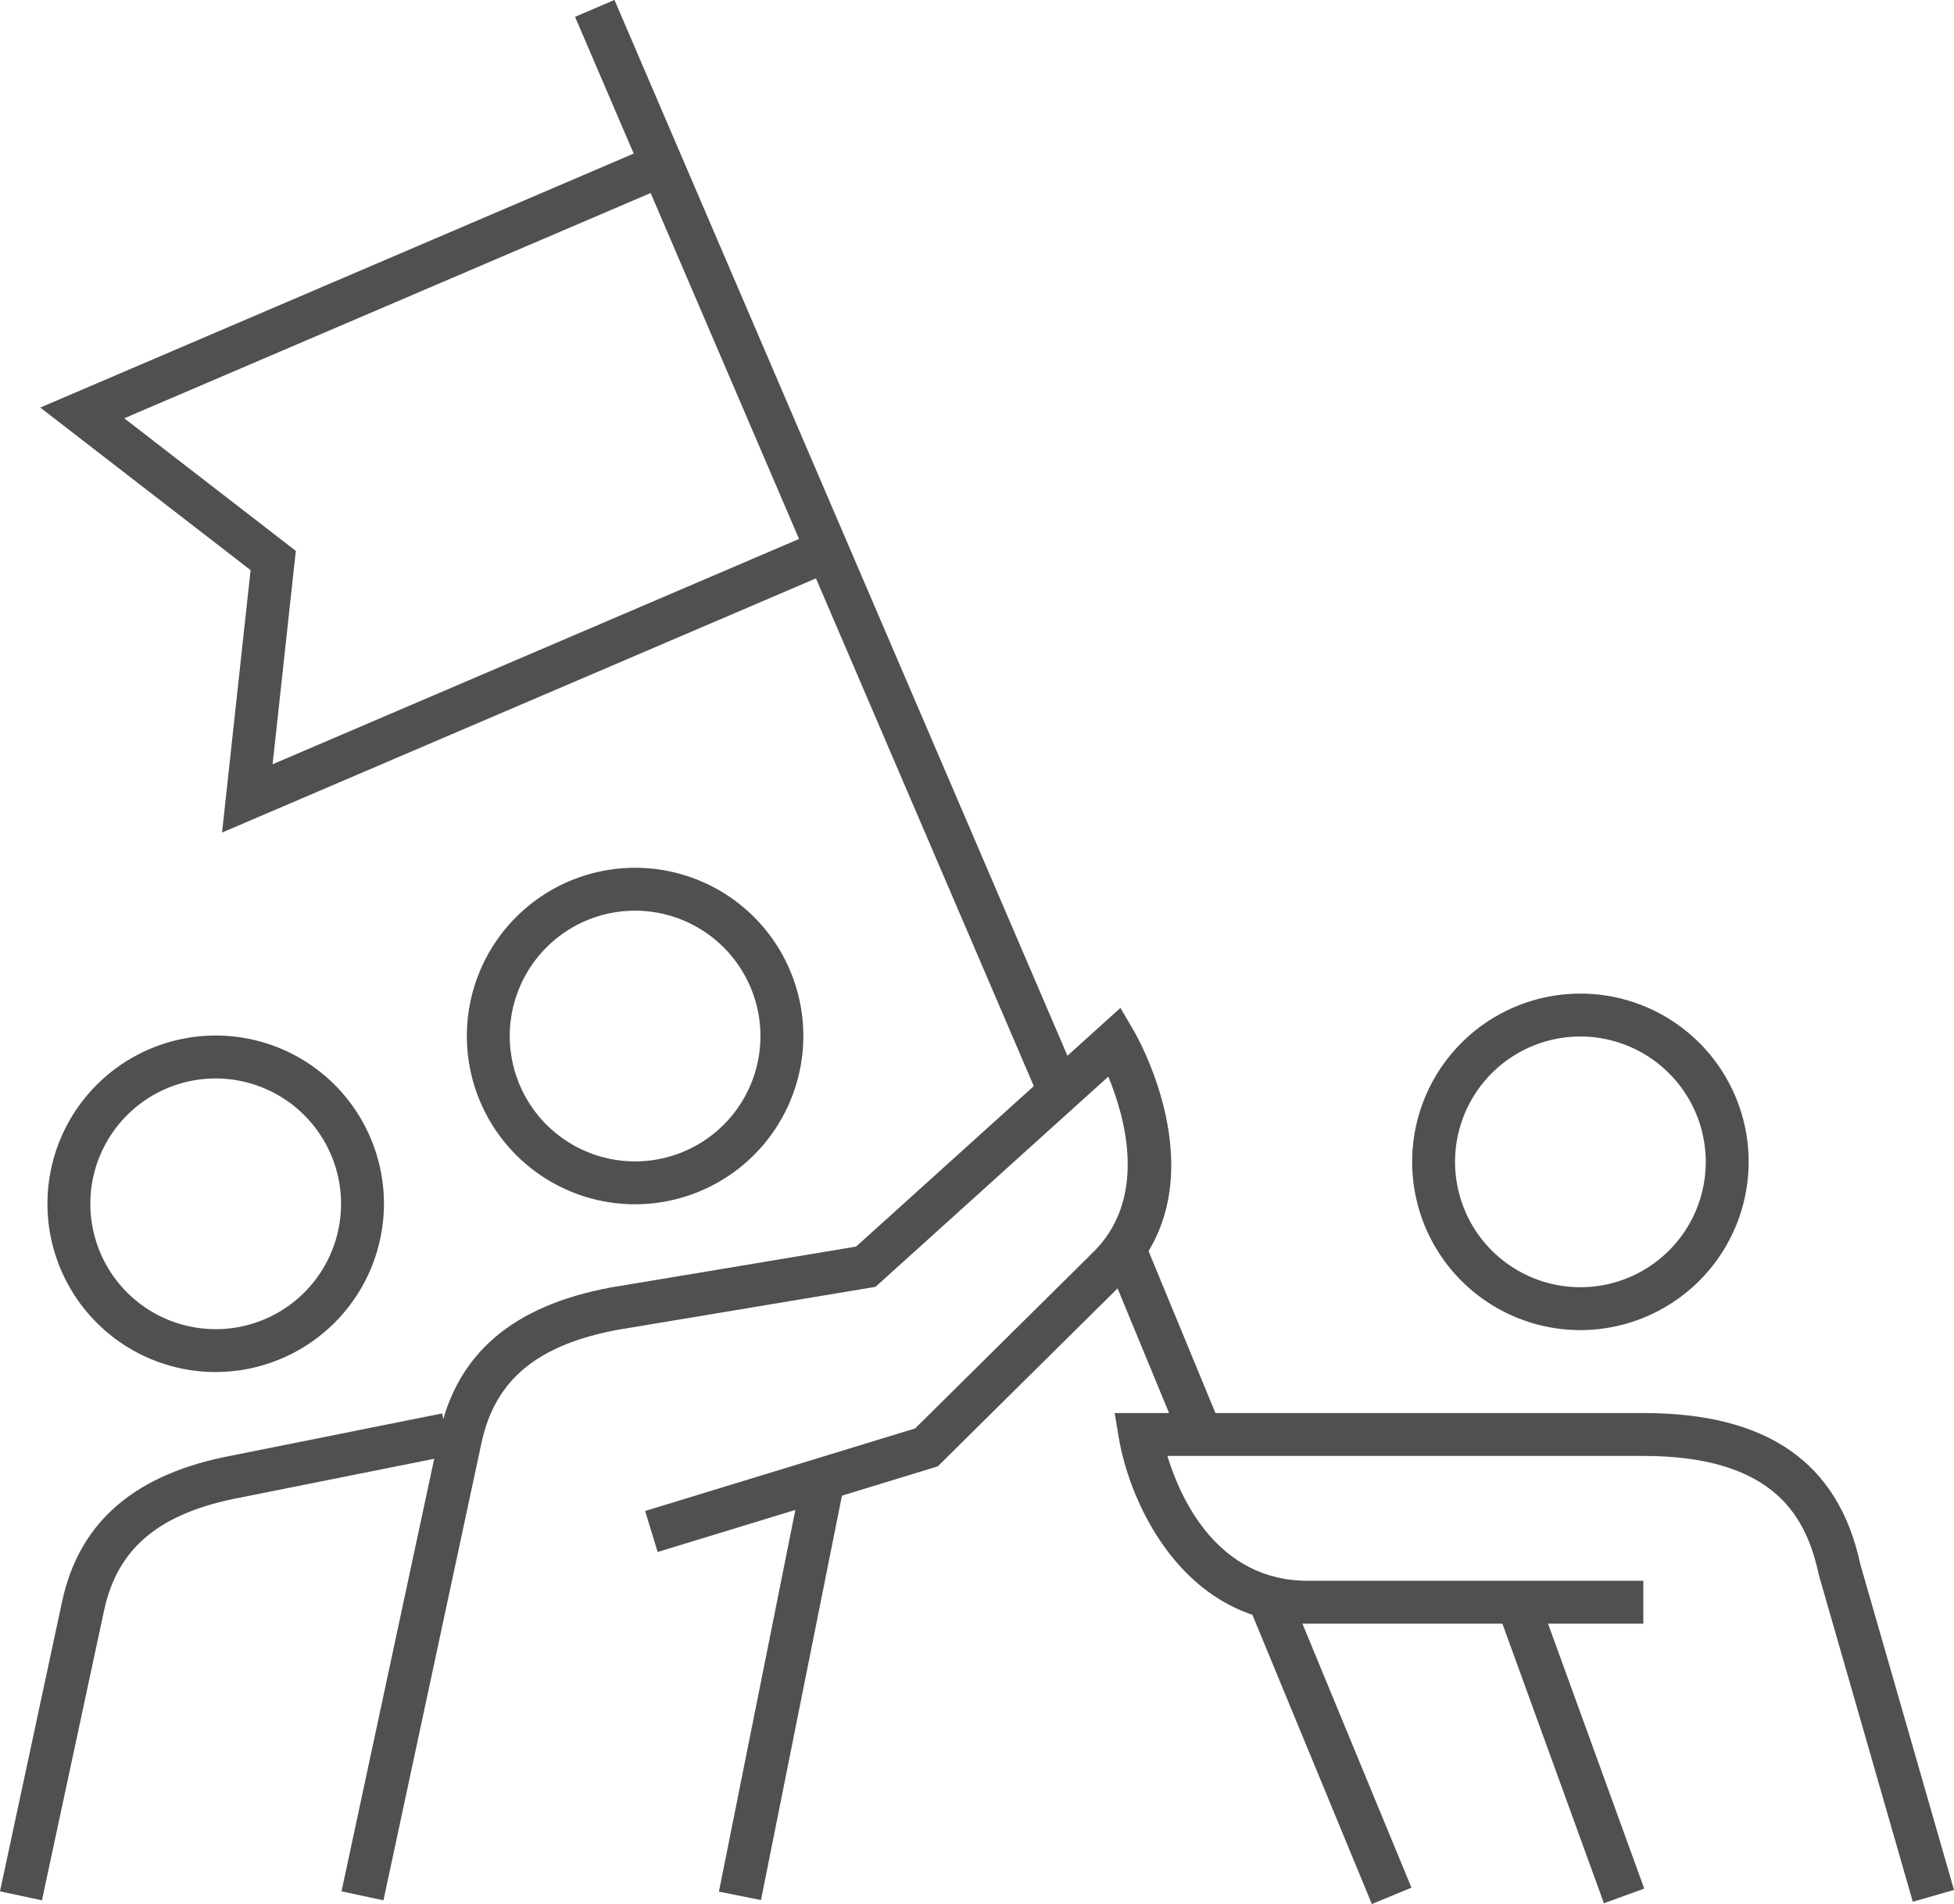
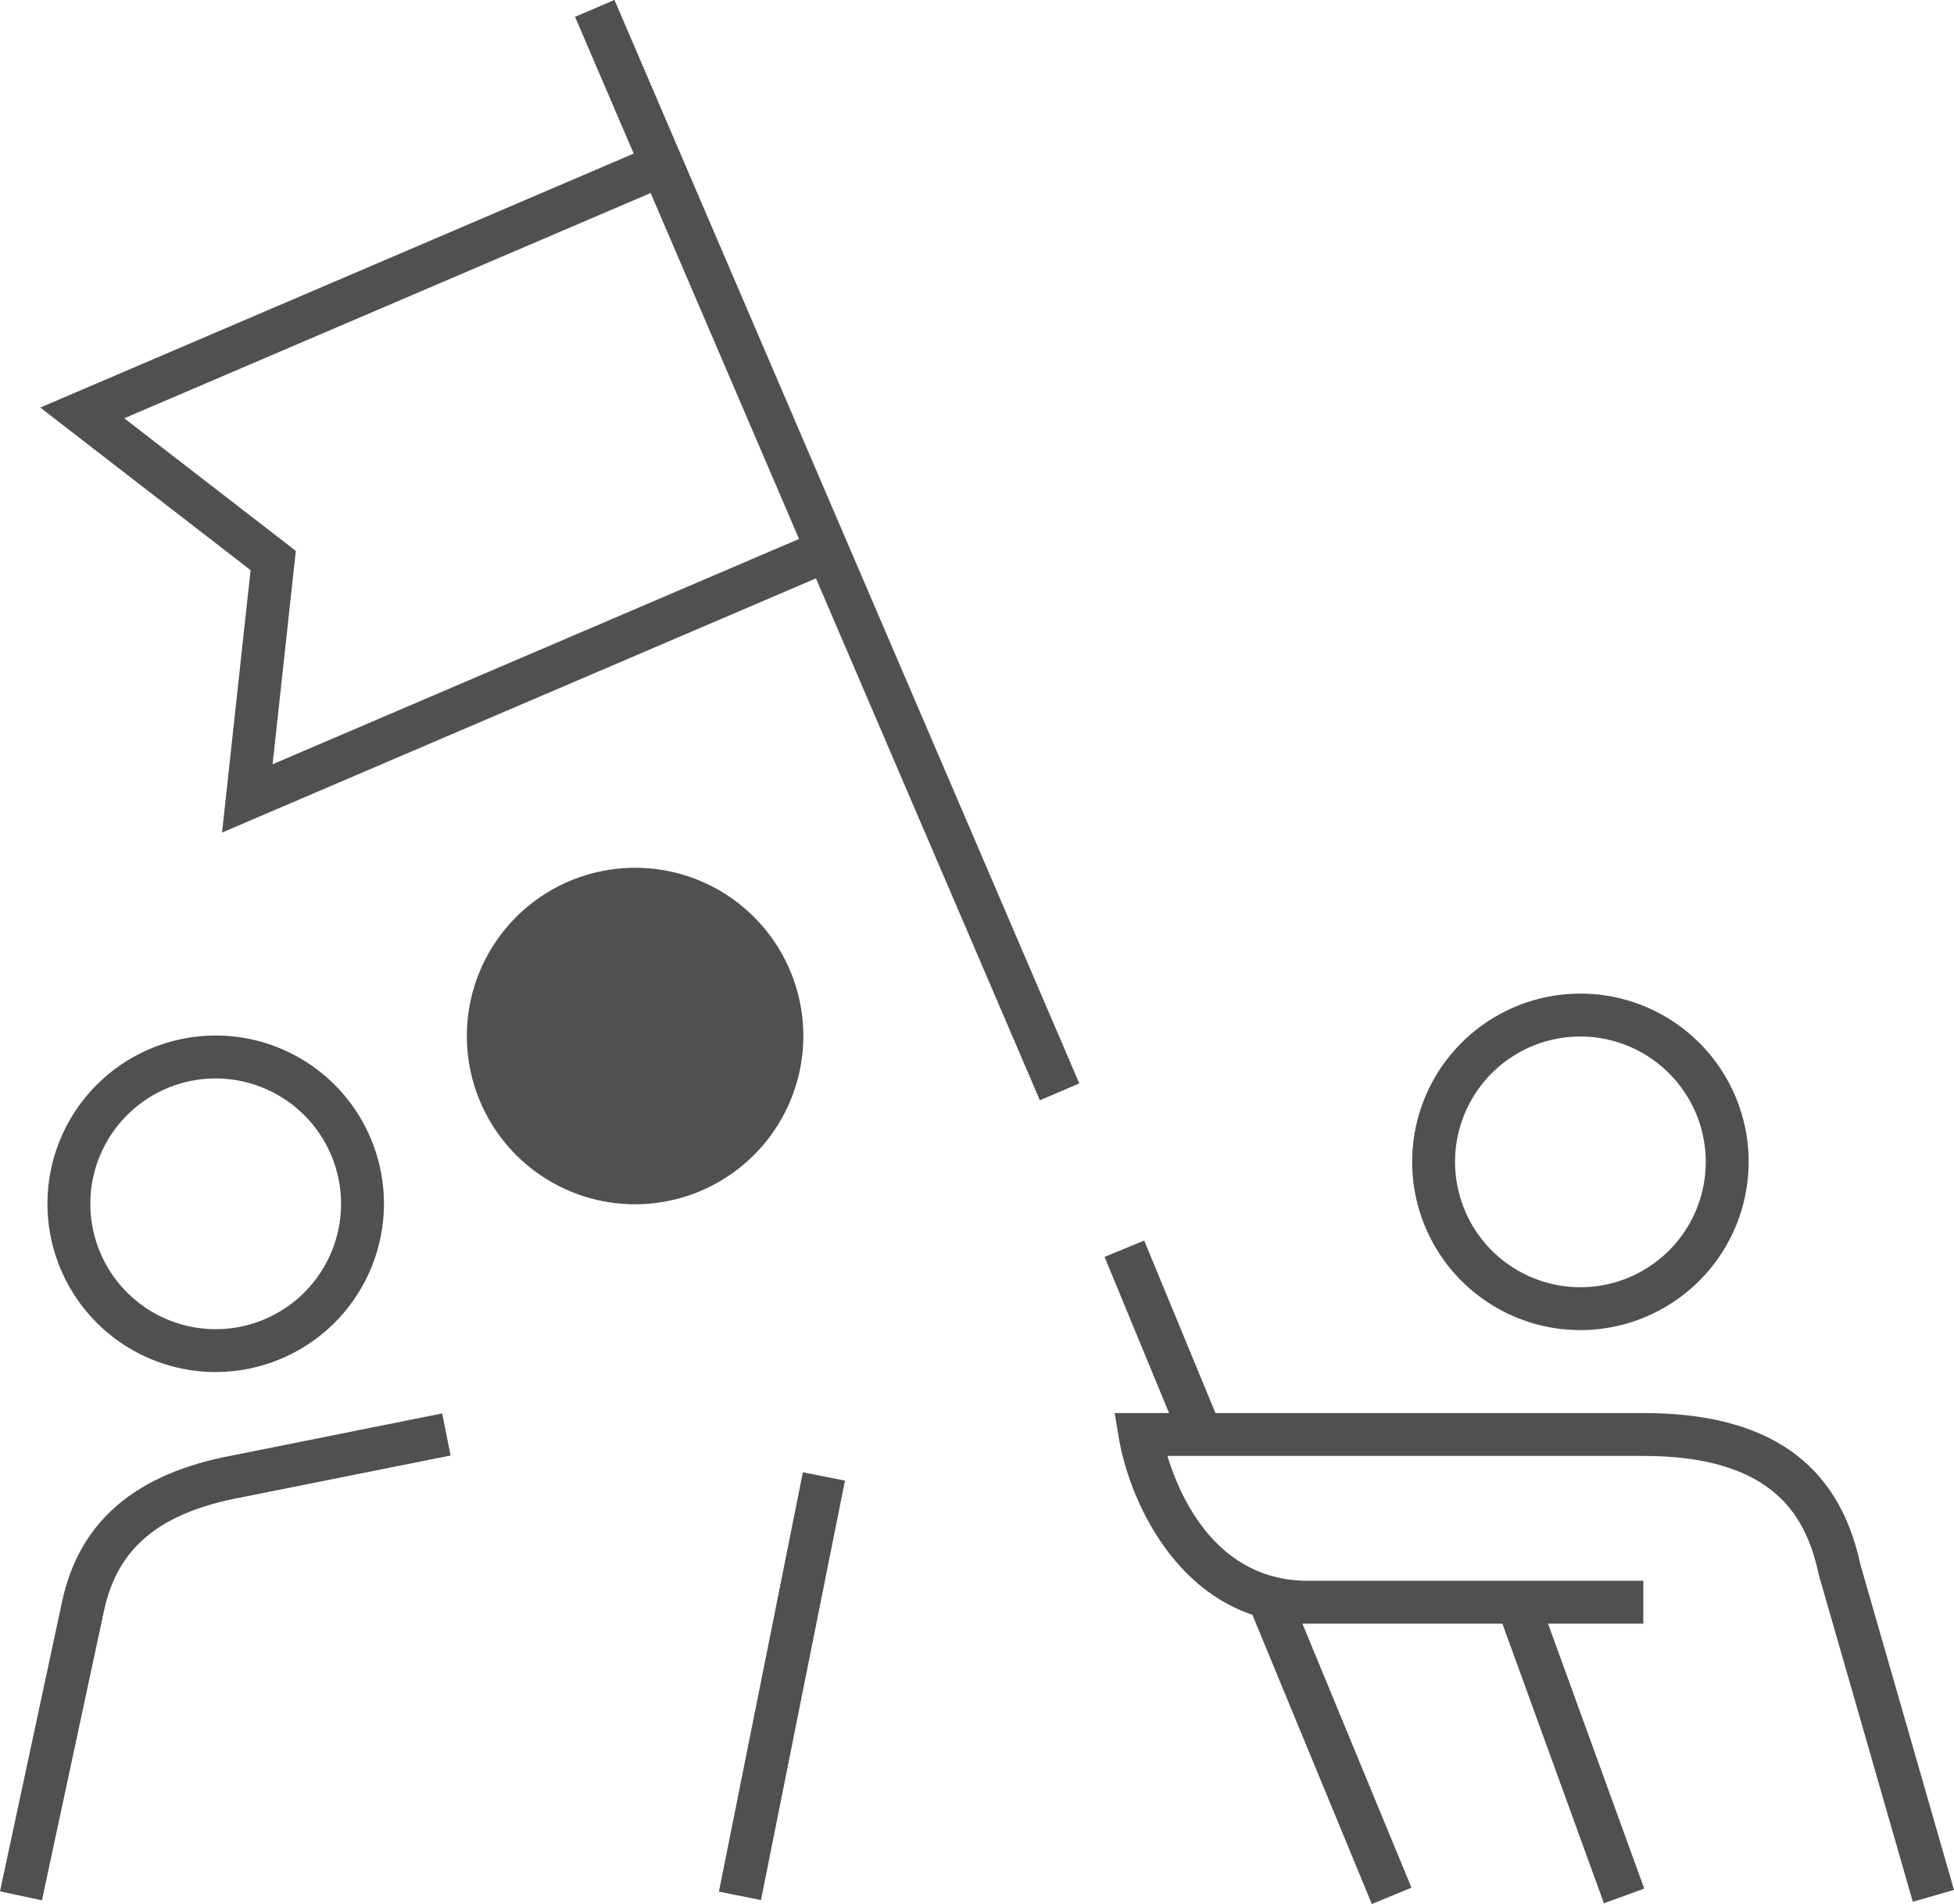
<svg xmlns="http://www.w3.org/2000/svg" id="Livello_1" data-name="Livello 1" viewBox="0 0 91.112 88.781">
  <defs>
    <style>.cls-1{fill:#505050;}</style>
  </defs>
-   <path class="cls-1" d="M830.067,395.46a7.845,7.845,0,1,1,7.845-7.846A7.854,7.854,0,0,1,830.067,395.46Zm0-13.69a5.845,5.845,0,1,0,5.845,5.845A5.852,5.852,0,0,0,830.067,381.77Z" transform="translate(-800.453 -339.307)" />
+   <path class="cls-1" d="M830.067,395.46a7.845,7.845,0,1,1,7.845-7.846A7.854,7.854,0,0,1,830.067,395.46Zm0-13.69A5.852,5.852,0,0,0,830.067,381.77Z" transform="translate(-800.453 -339.307)" />
  <path class="cls-1" d="M810.511,403.282a7.845,7.845,0,1,1,7.845-7.845A7.854,7.854,0,0,1,810.511,403.282Zm0-13.689a5.845,5.845,0,1,0,5.845,5.845A5.852,5.852,0,0,0,810.511,389.593Z" transform="translate(-800.453 -339.307)" />
-   <path class="cls-1" d="M818.333,427.916l-1.955-.42,4.57-21.327c.802-3.739,3.404-5.972,7.957-6.825l11.465-1.911,12.327-11.13.621,1.062c.174.297,4.202,7.329-.59,11.855l-8.548,8.46-13.062,3.993-.584-1.912,12.589-3.849,8.215-8.13c2.677-2.529,1.581-6.379.793-8.274l-10.855,9.802-12.022,2.003c-3.755.704-5.72,2.333-6.351,5.276Z" transform="translate(-800.453 -339.307)" />
  <rect class="cls-1" x="826.941" y="416.928" width="19.944" height="2" transform="translate(-537.626 817.209) rotate(-78.679)" />
  <path class="cls-1" d="M874.145,401.327a7.845,7.845,0,1,1,7.845-7.845A7.854,7.854,0,0,1,874.145,401.327Zm0-13.69a5.845,5.845,0,1,0,5.845,5.846A5.852,5.852,0,0,0,874.145,387.637Z" transform="translate(-800.453 -339.307)" />
  <path class="cls-1" d="M889.644,427.982l-4.383-15.244c-.562-2.617-1.984-5.544-8.183-5.544H854.885c.609,1.993,2.328,5.822,6.548,5.822h15.646v2h-15.646c-5.827,0-8.311-5.663-8.81-8.658l-.194-1.164h24.649c5.794,0,9.104,2.309,10.121,7.059l4.366,15.177Z" transform="translate(-800.453 -339.307)" />
  <rect class="cls-1" x="872.696" y="413.579" width="2.001" height="14.564" transform="translate(-891.632 -15.842) rotate(-19.956)" />
  <path class="cls-1" d="M802.408,427.916l-1.955-.42,2.894-13.505c.802-3.738,3.404-5.971,7.957-6.824l9.767-1.954.393,1.961-9.778,1.956c-3.787.71-5.752,2.338-6.383,5.281Z" transform="translate(-800.453 -339.307)" />
  <polygon class="cls-1" points="10.354 38.82 11.685 26.584 1.878 19.004 30.48 6.763 31.268 8.602 5.794 19.503 13.794 25.687 12.711 35.636 38.177 24.737 38.964 26.576 10.354 38.82" />
  <rect class="cls-1" x="838.023" y="337.474" width="2" height="54.973" transform="translate(-876.381 21.064) rotate(-23.221)" />
  <rect class="cls-1" x="853.667" y="397.178" width="1.999" height="9.356" transform="translate(-889.132 17.361) rotate(-22.44)" />
  <rect class="cls-1" x="861.519" y="413.467" width="1.999" height="14.799" transform="translate(-895.795 21.815) rotate(-22.441)" />
</svg>